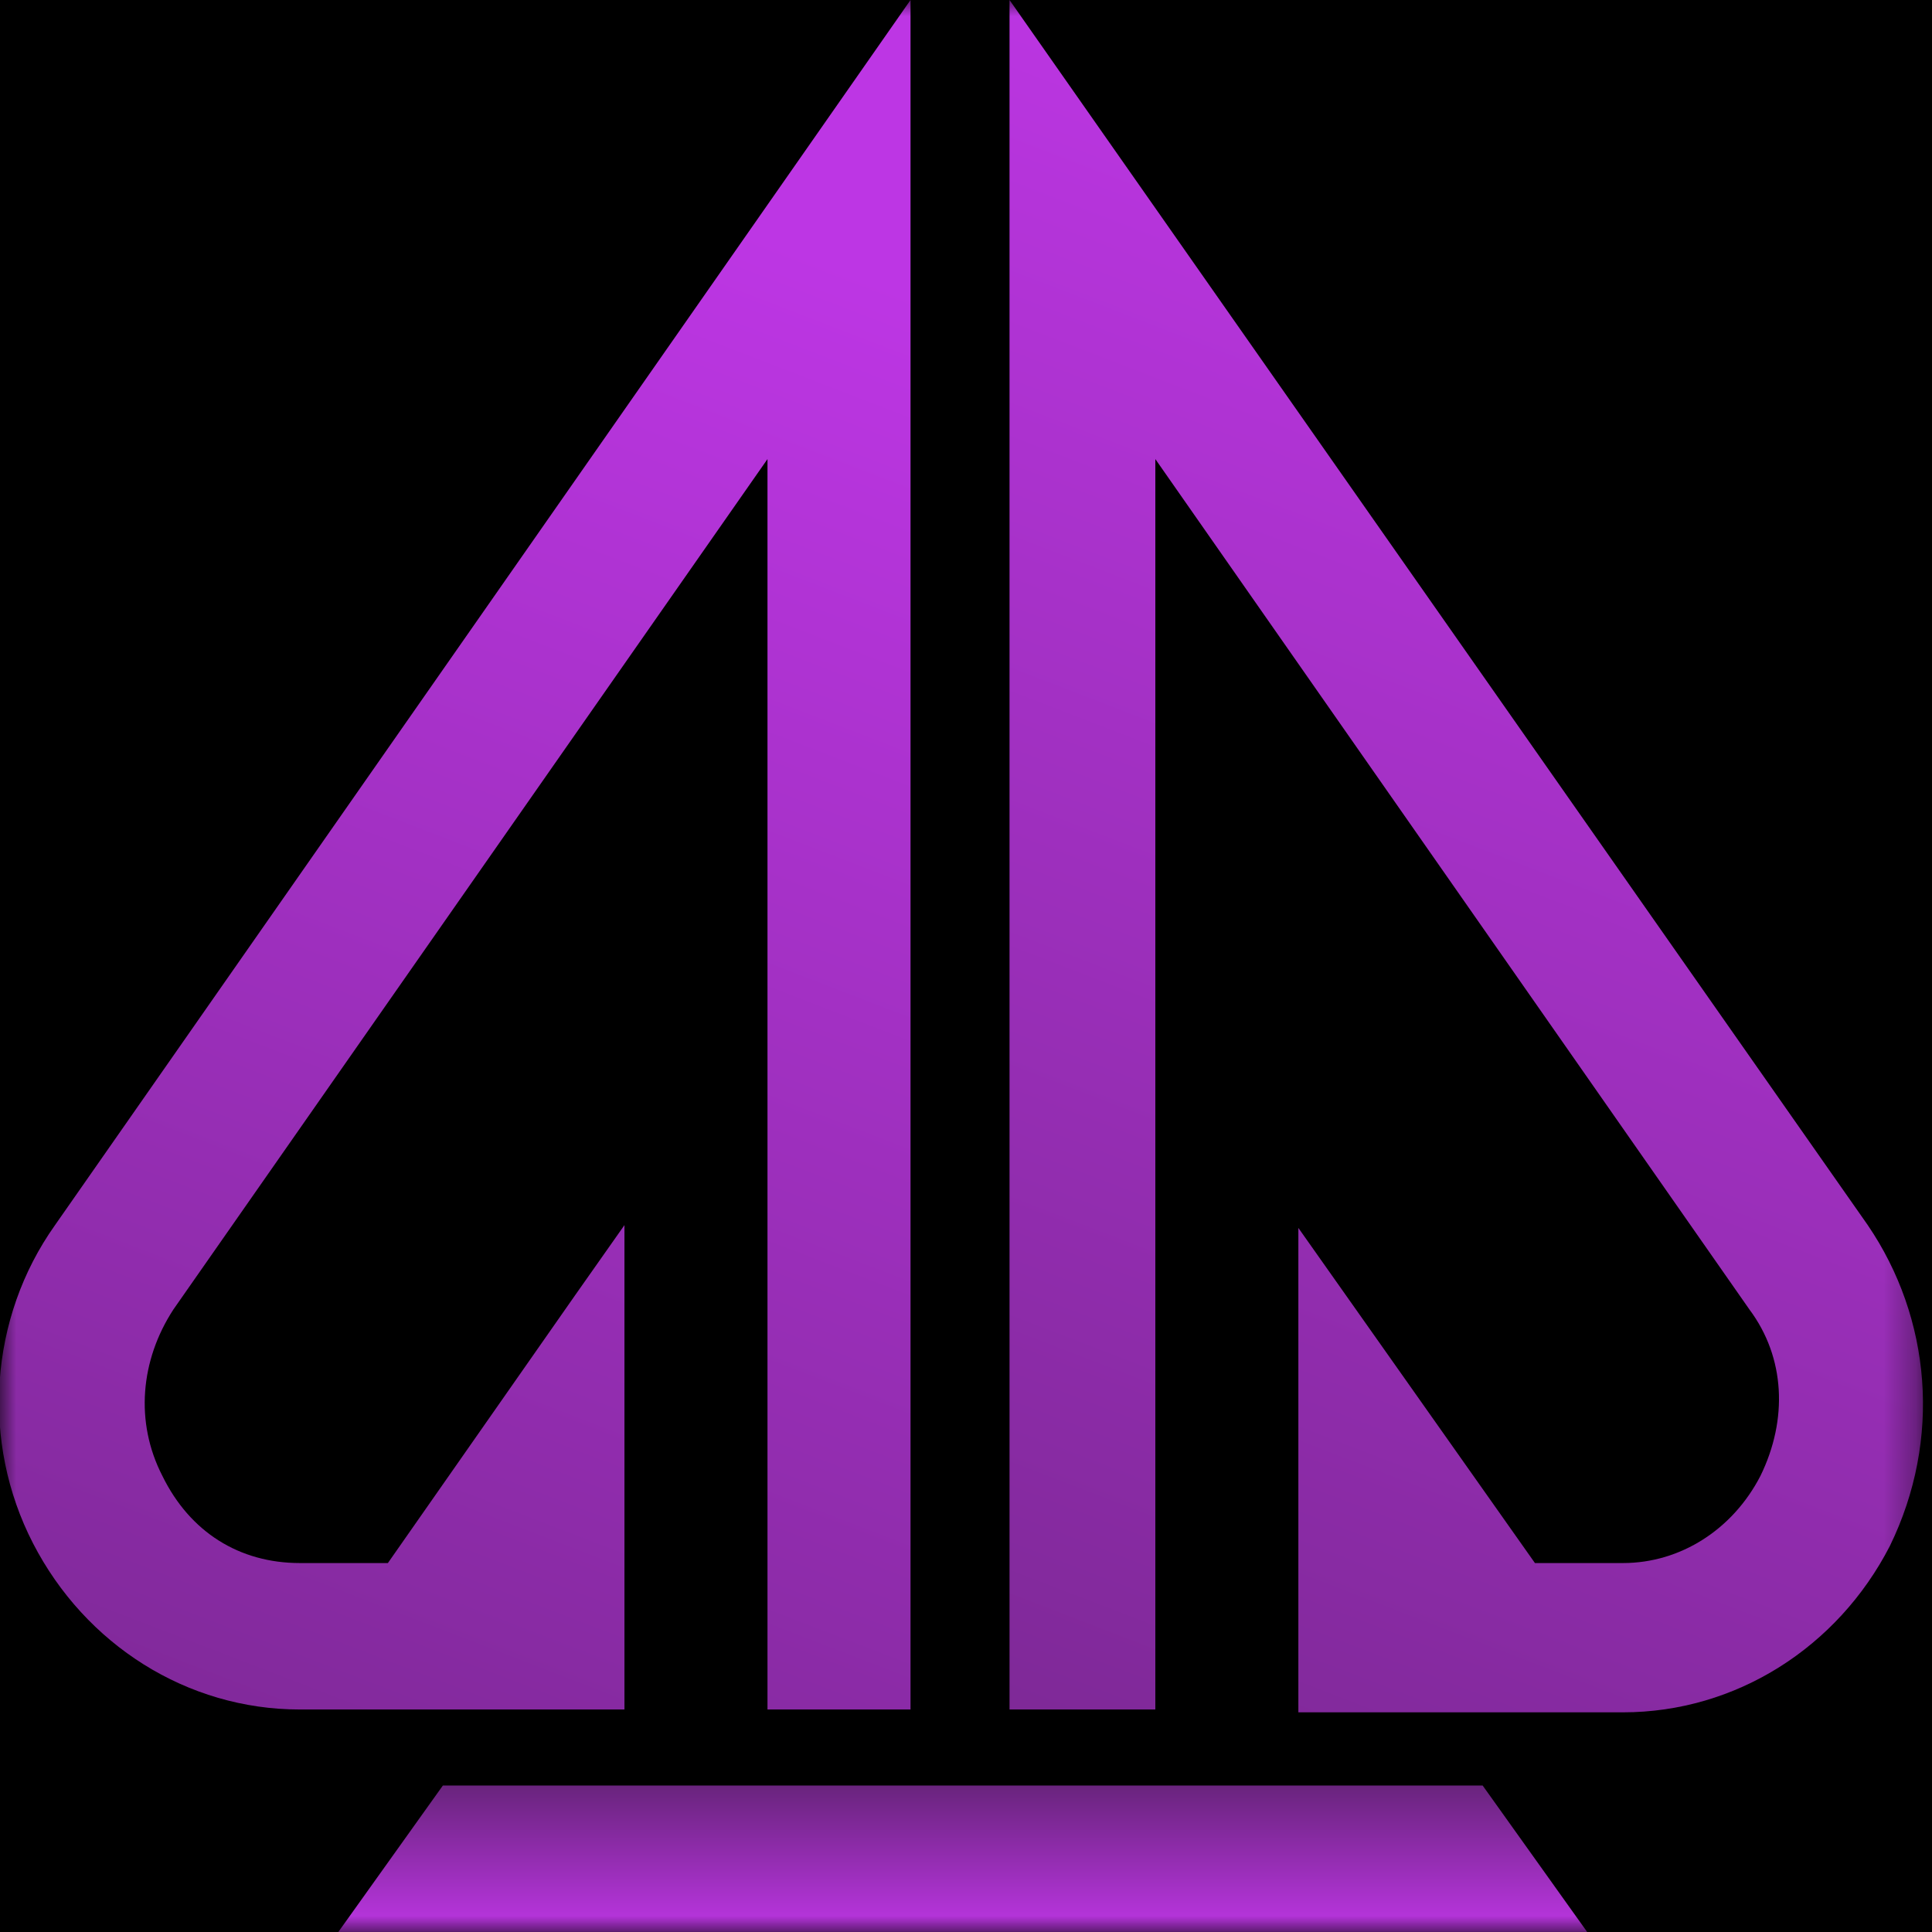
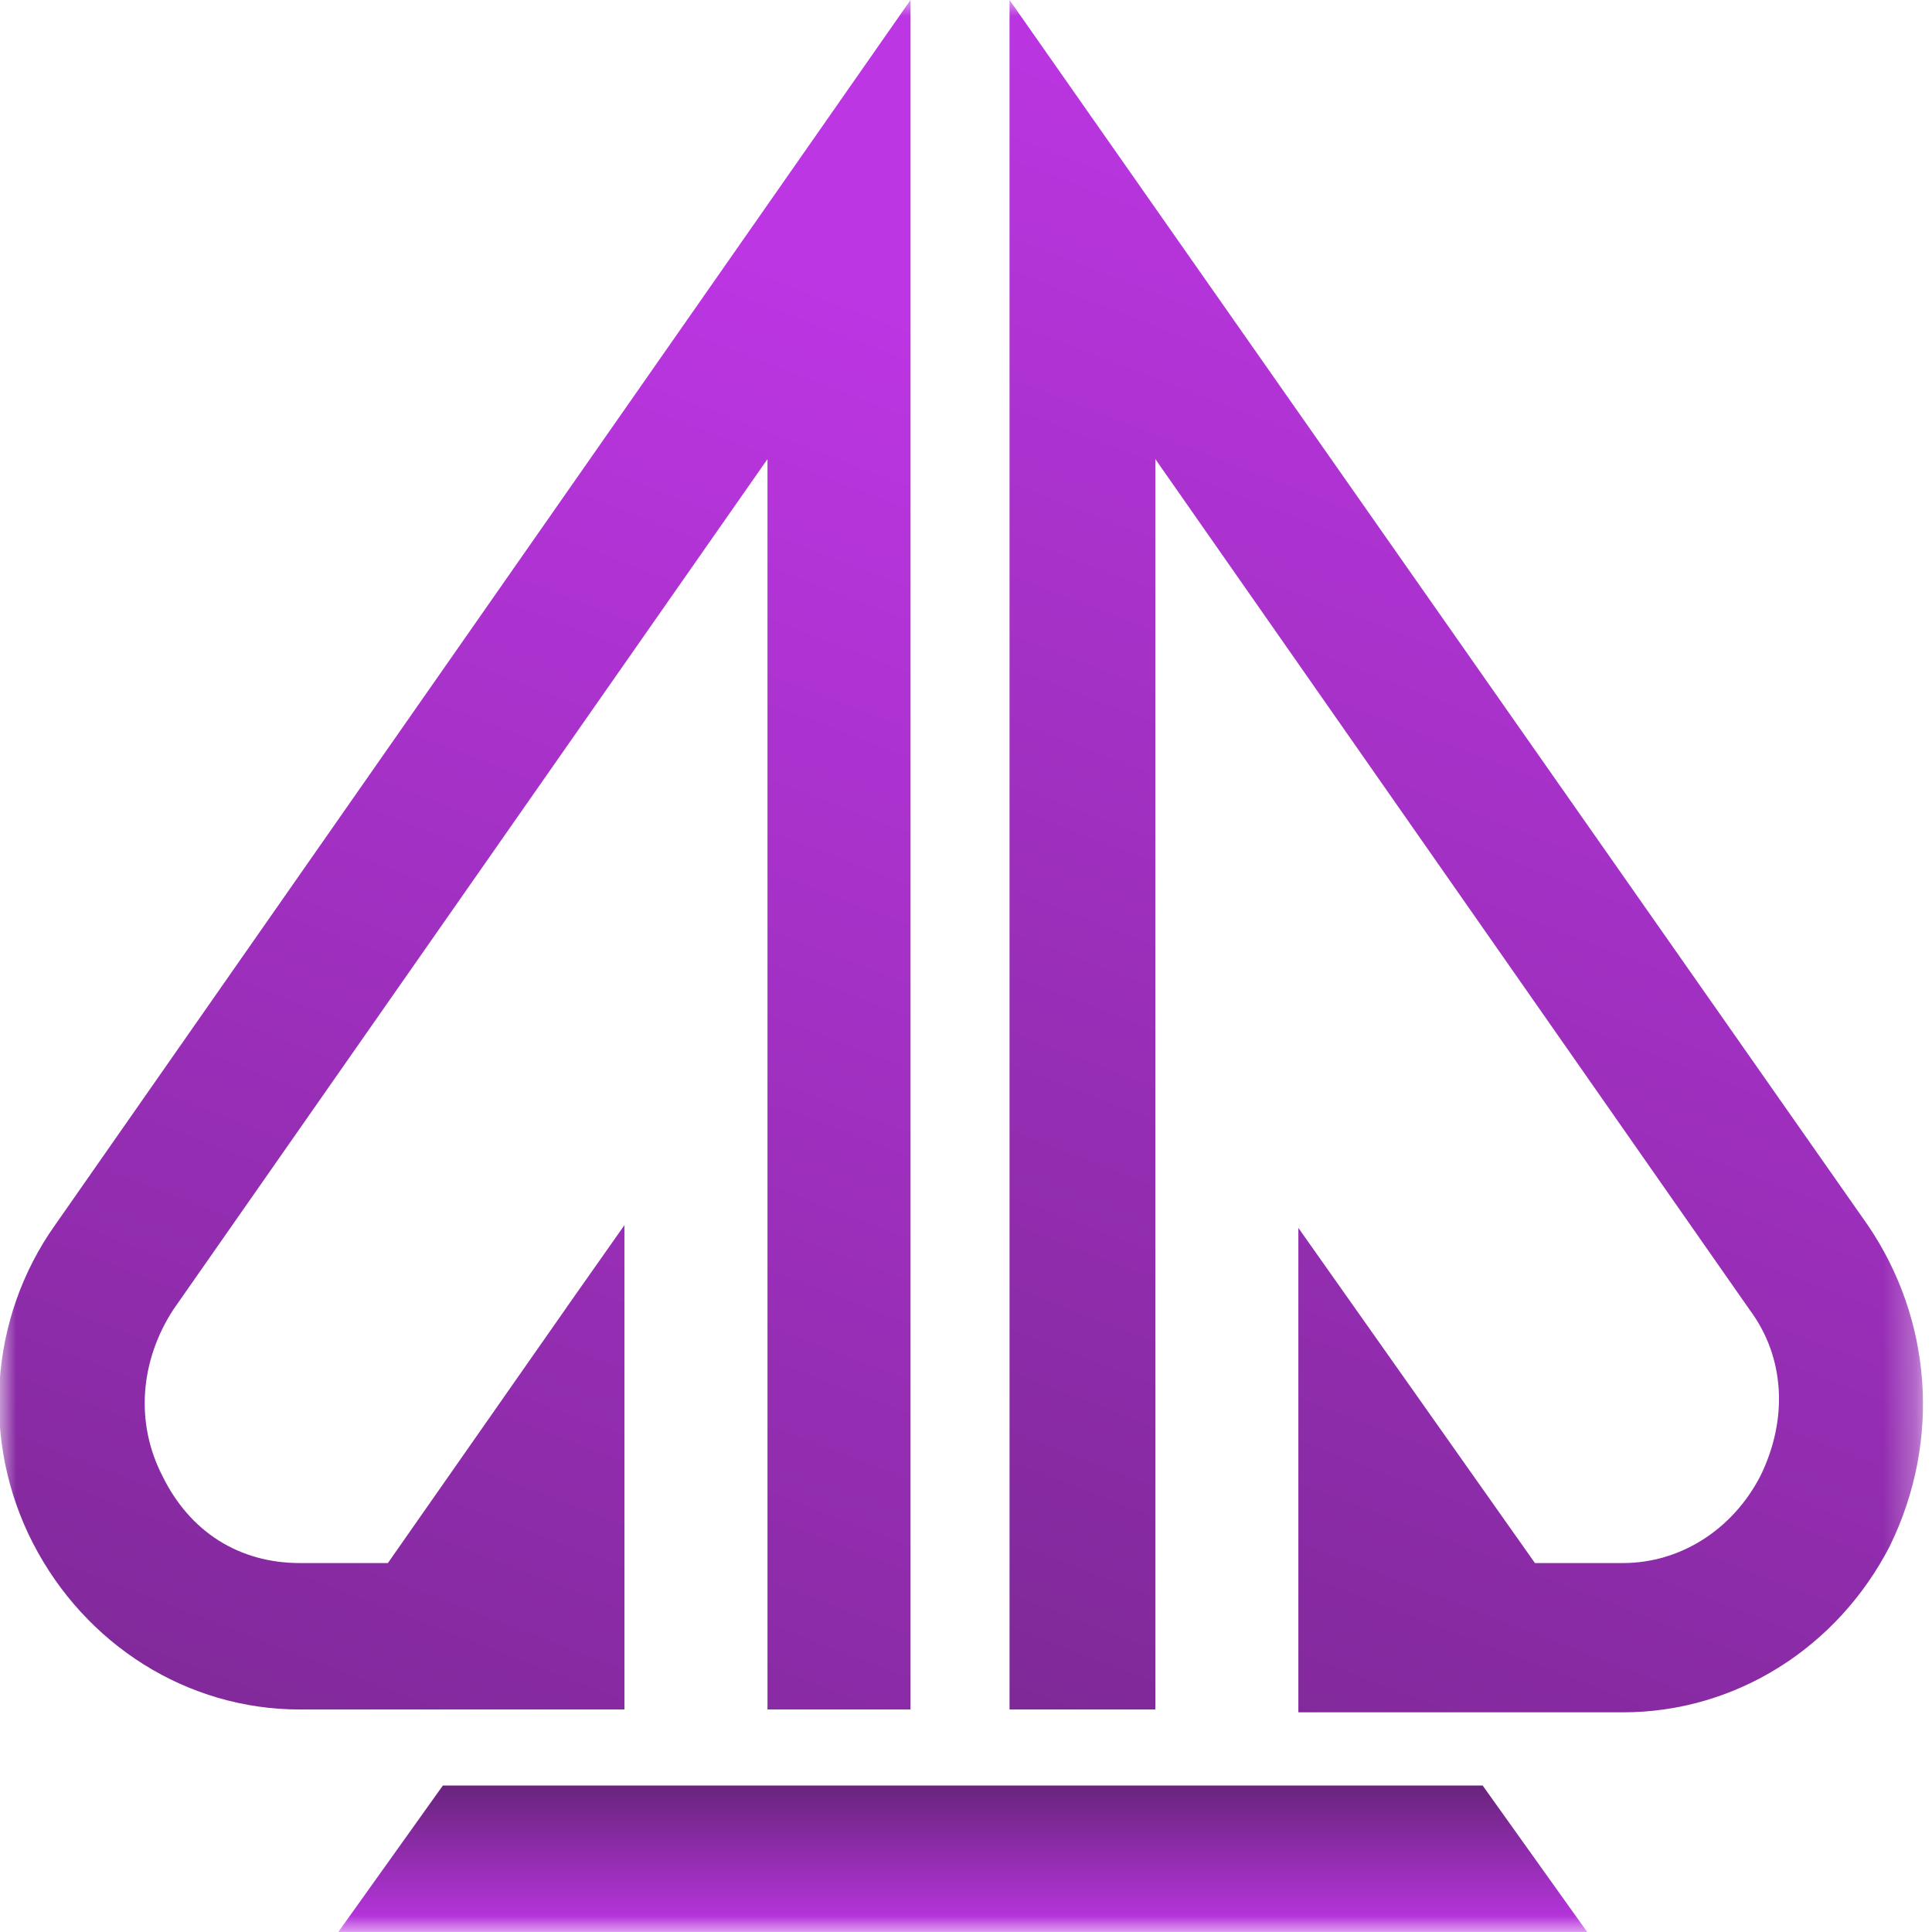
<svg xmlns="http://www.w3.org/2000/svg" width="60" height="60" viewBox="0 0 60 60" fill="none">
  <g clip-path="url(#clip0_4043_7458)">
-     <rect width="60" height="60" fill="black" />
    <mask id="mask0_4043_7458" style="mask-type:luminance" maskUnits="userSpaceOnUse" x="0" y="0" width="60" height="60">
      <path d="M59.714 0H0V60H59.714V0Z" fill="white" />
    </mask>
    <g mask="url(#mask0_4043_7458)">
      <path d="M46.045 55.451H13.754L10.507 59.999H49.291L46.045 55.451Z" fill="url(#paint0_linear_4043_7458)" />
      <path d="M1.709 38.047C-0.341 40.933 -0.597 44.781 1.026 47.93C2.649 51.079 5.81 53.09 9.312 53.09H19.393V38.047L17.855 40.233L12.046 48.542H9.312C7.433 48.542 5.895 47.58 5.041 45.831C4.187 44.169 4.358 42.245 5.383 40.67L23.835 14.257V23.003V31.662V53.09H28.277V33.149V0L1.709 38.047Z" fill="url(#paint1_linear_4043_7458)" />
      <path d="M58.005 38.047L31.352 0V33.149V53.09H35.88V31.662V23.003V14.257L54.332 40.67C55.442 42.157 55.528 44.082 54.674 45.831C53.819 47.493 52.196 48.542 50.402 48.542H47.669L40.322 38.134V53.178H50.402C53.905 53.178 57.066 51.166 58.689 48.017C60.312 44.694 59.97 40.933 58.005 38.047Z" fill="url(#paint2_linear_4043_7458)" />
    </g>
  </g>
  <defs>
    <linearGradient id="paint0_linear_4043_7458" x1="29.899" y1="55.451" x2="29.899" y2="59.999" gradientUnits="userSpaceOnUse">
      <stop stop-color="#69247D" />
      <stop offset="1" stop-color="#BD36E4" />
    </linearGradient>
    <linearGradient id="paint1_linear_4043_7458" x1="7.803" y1="75" x2="32.61" y2="10.698" gradientUnits="userSpaceOnUse">
      <stop stop-color="#69247D" />
      <stop offset="1" stop-color="#BD36E4" />
    </linearGradient>
    <linearGradient id="paint2_linear_4043_7458" x1="39.204" y1="75.124" x2="64.044" y2="10.709" gradientUnits="userSpaceOnUse">
      <stop stop-color="#69247D" />
      <stop offset="1" stop-color="#BD36E4" />
    </linearGradient>
    <clipPath id="clip0_4043_7458">
      <rect width="60" height="60" fill="white" />
    </clipPath>
  </defs>
</svg>